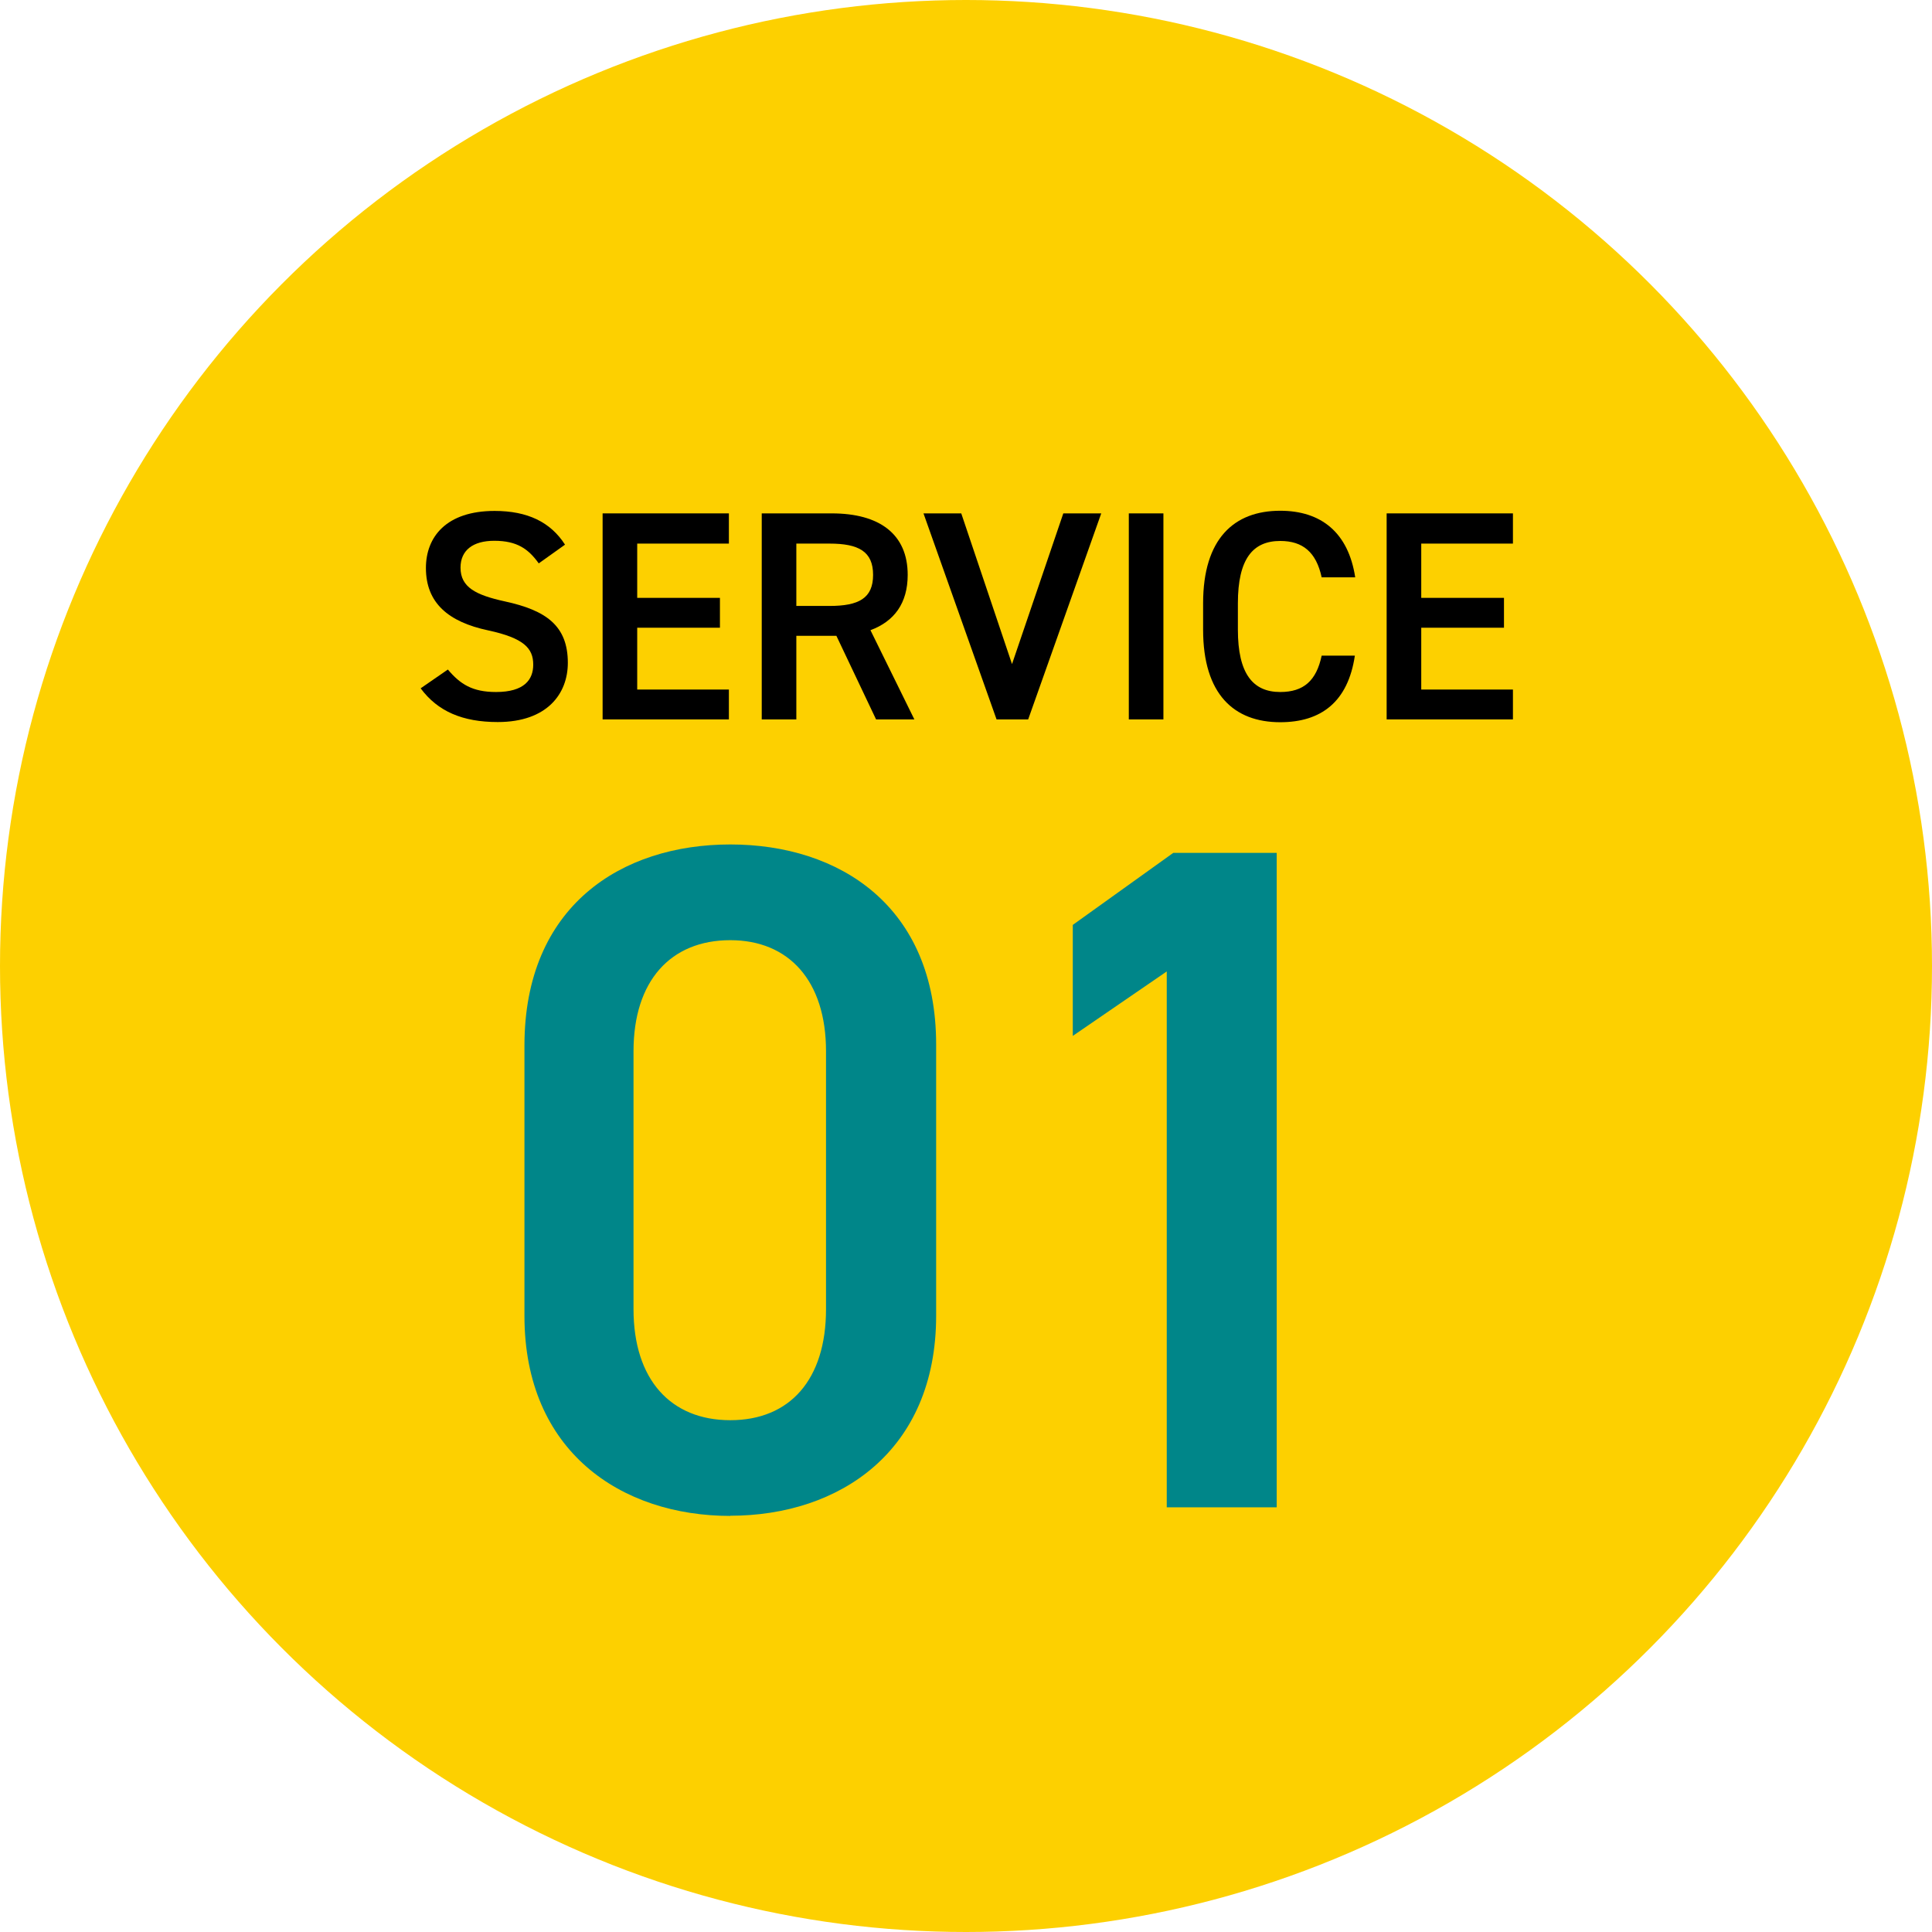
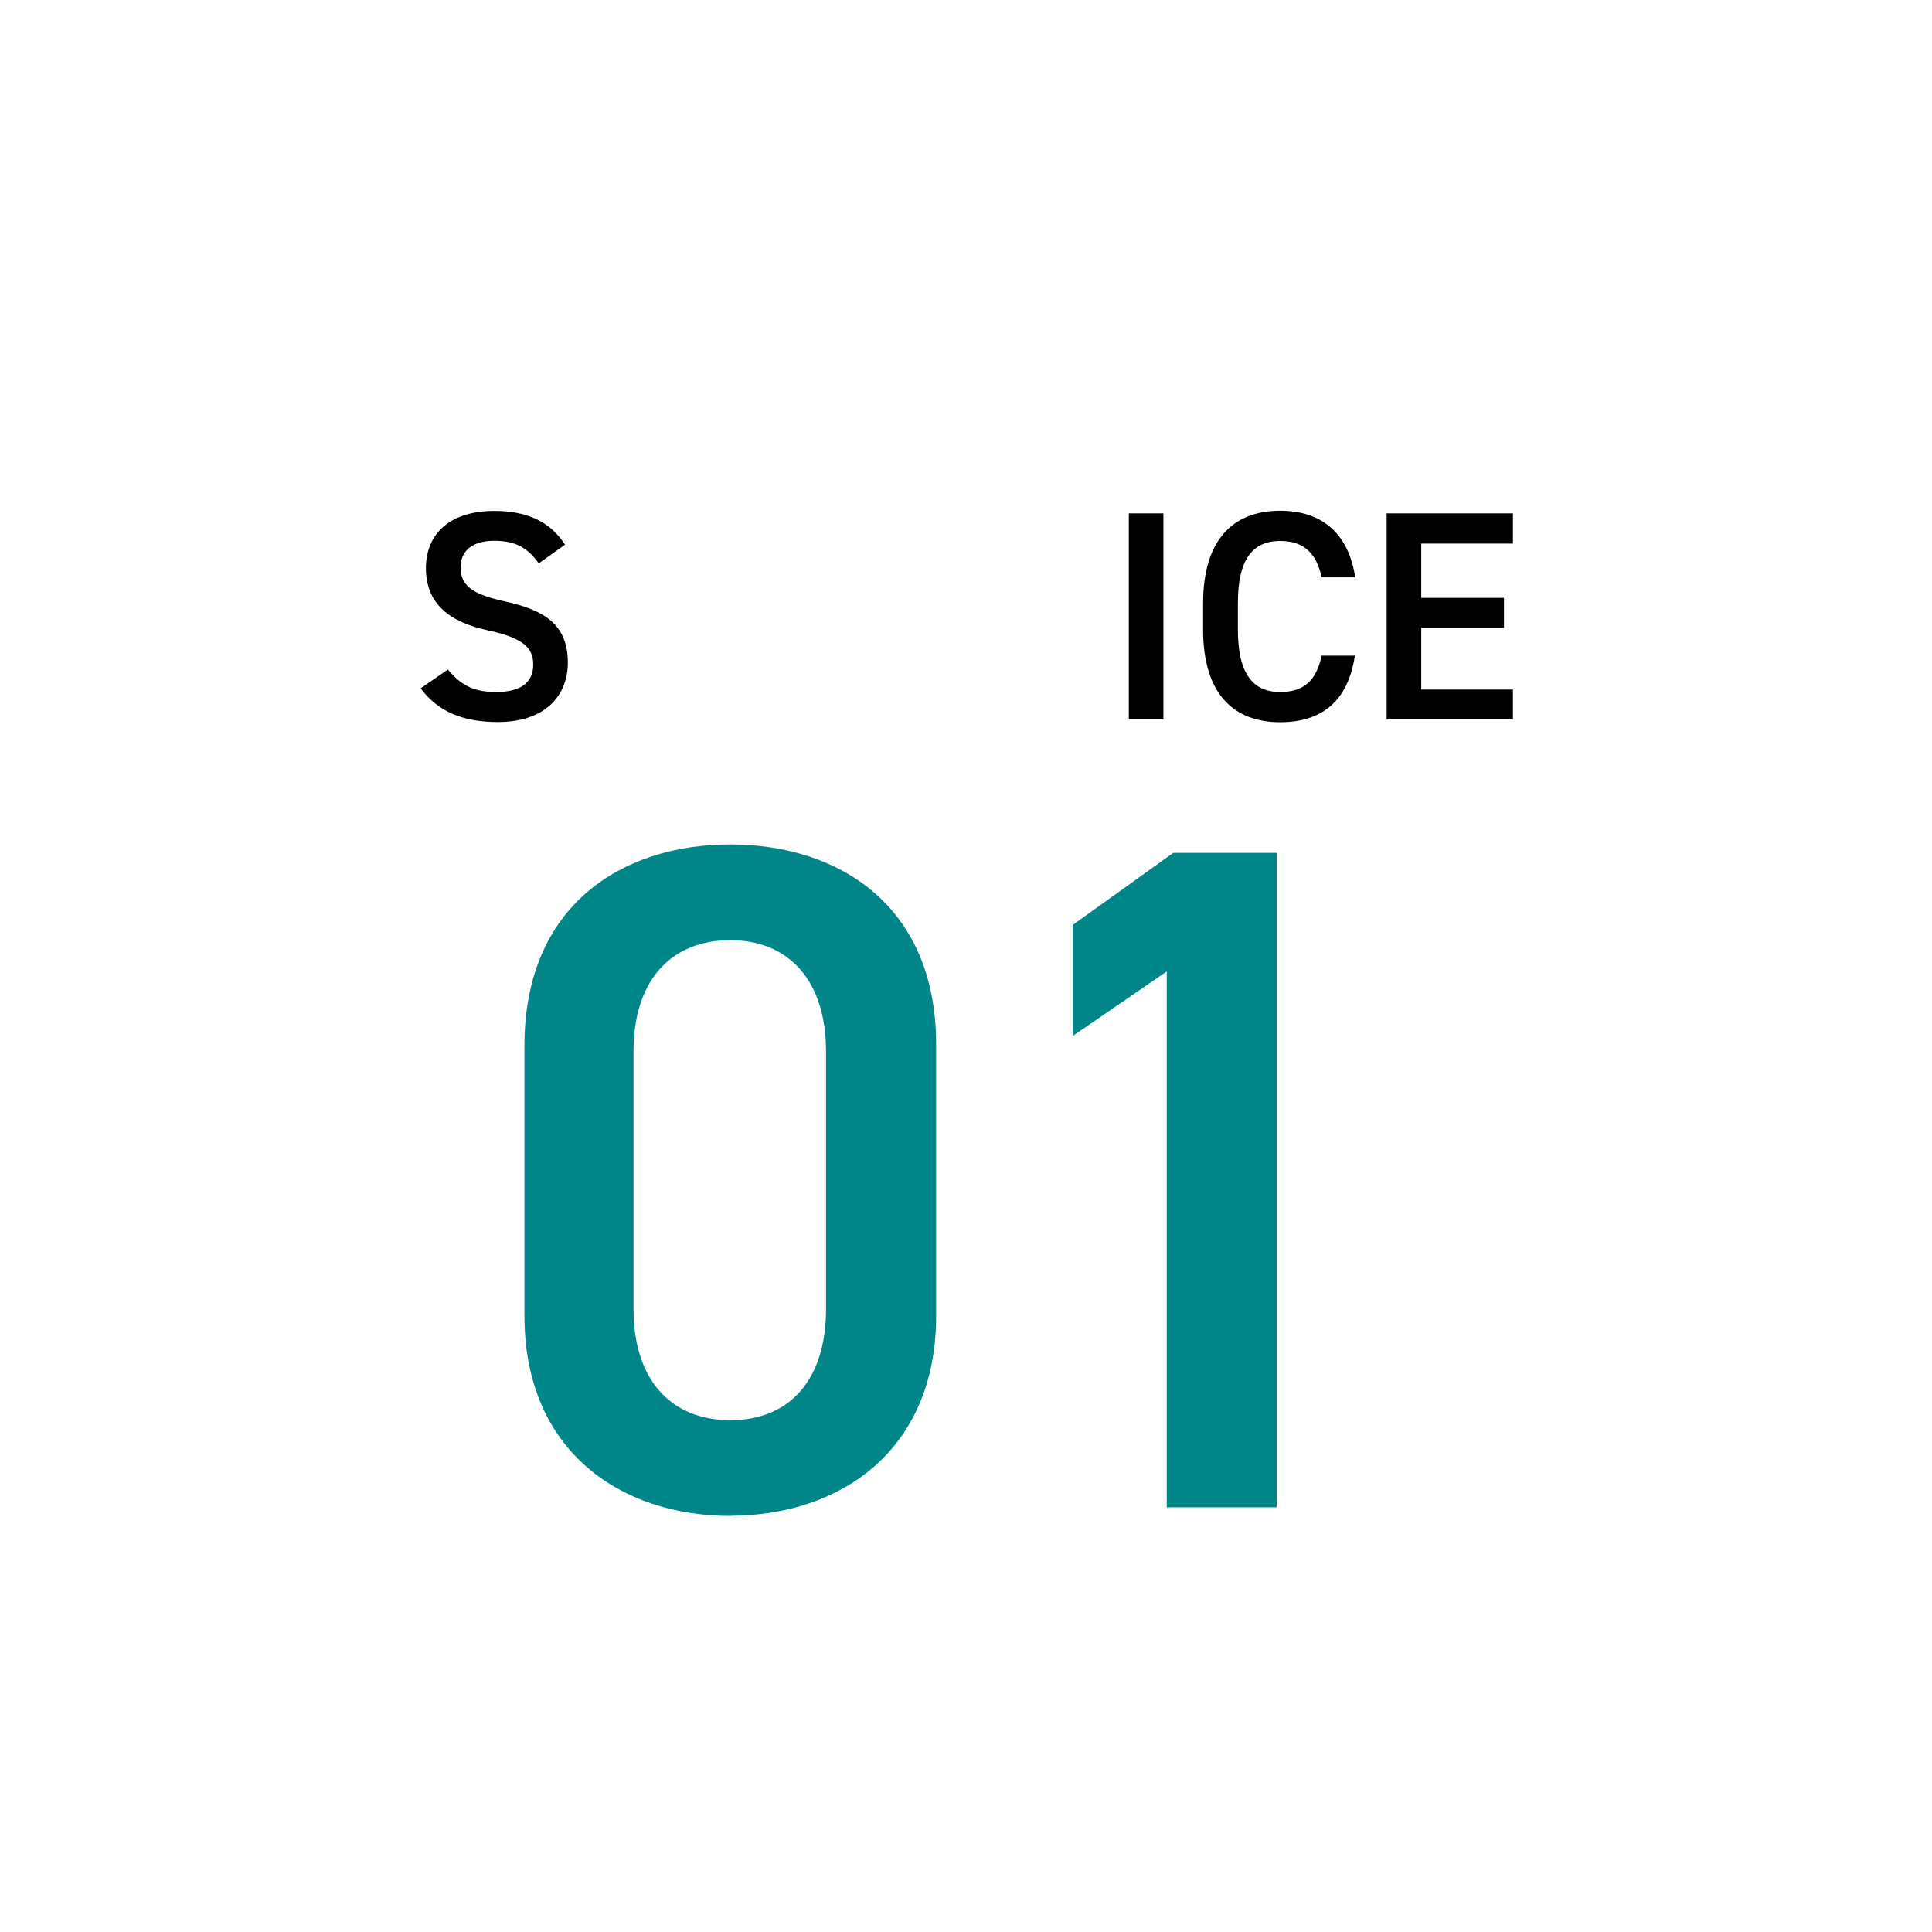
<svg xmlns="http://www.w3.org/2000/svg" id="_レイヤー_2" data-name="レイヤー 2" viewBox="0 0 110 110">
  <defs>
    <style>
      .cls-1 {
        fill: #fdd000;
      }

      .cls-2 {
        fill: #008689;
      }
    </style>
  </defs>
  <g id="_レイヤー_3" data-name="レイヤー 3">
    <g>
-       <circle class="cls-1" cx="55" cy="55" r="55" />
      <g>
        <path class="cls-2" d="M41.58,86.31c-6.21,0-11.72-3.67-11.72-11.39v-15.39c0-7.94,5.51-11.45,11.72-11.45s11.72,3.51,11.72,11.39v15.44c0,7.72-5.51,11.39-11.72,11.39ZM41.58,53.53c-3.4,0-5.51,2.32-5.51,6.32v14.69c0,4,2.11,6.32,5.51,6.32s5.45-2.32,5.45-6.32v-14.69c0-4-2.11-6.32-5.45-6.32Z" />
        <path class="cls-2" d="M72.69,85.82h-6.26v-30.51l-5.35,3.67v-6.32l5.72-4.1h5.89v37.26Z" />
      </g>
      <g>
        <path d="M30.67,32.07c-.58-.8-1.21-1.28-2.53-1.28-1.21,0-1.92.54-1.92,1.53,0,1.12.88,1.56,2.52,1.92,2.36.51,3.59,1.39,3.59,3.5,0,1.75-1.17,3.37-3.99,3.37-2.01,0-3.42-.61-4.39-1.92l1.55-1.07c.7.83,1.39,1.28,2.74,1.28,1.62,0,2.12-.71,2.12-1.56,0-.93-.53-1.51-2.57-1.95-2.26-.48-3.54-1.56-3.54-3.55,0-1.77,1.16-3.25,3.91-3.25,1.87,0,3.18.63,4.01,1.92l-1.5,1.07Z" />
-         <path d="M41.5,29.23v1.72h-5.22v3.09h4.71v1.7h-4.71v3.52h5.22v1.7h-7.19v-11.73h7.19Z" />
-         <path d="M49.88,40.96l-2.26-4.76h-2.28v4.76h-1.97v-11.73h3.99c2.7,0,4.32,1.17,4.32,3.5,0,1.62-.77,2.65-2.12,3.15l2.5,5.08h-2.18ZM47.23,34.5c1.67,0,2.48-.44,2.48-1.77s-.82-1.78-2.48-1.78h-1.89v3.55h1.89Z" />
-         <path d="M54.73,29.23l2.89,8.58,2.92-8.58h2.16l-4.16,11.73h-1.8l-4.16-11.73h2.16Z" />
        <path d="M66.24,40.96h-1.97v-11.73h1.97v11.73Z" />
        <path d="M75.25,32.87c-.31-1.43-1.07-2.07-2.36-2.07-1.56,0-2.41,1.02-2.41,3.55v1.5c0,2.5.85,3.55,2.41,3.55,1.34,0,2.06-.65,2.36-2.07h1.89c-.39,2.63-1.92,3.79-4.25,3.79-2.62,0-4.39-1.58-4.39-5.27v-1.5c0-3.69,1.77-5.27,4.39-5.27,2.33,0,3.88,1.24,4.27,3.79h-1.9Z" />
        <path d="M86.14,29.23v1.72h-5.22v3.09h4.71v1.7h-4.71v3.52h5.22v1.7h-7.19v-11.73h7.19Z" />
      </g>
    </g>
  </g>
</svg>